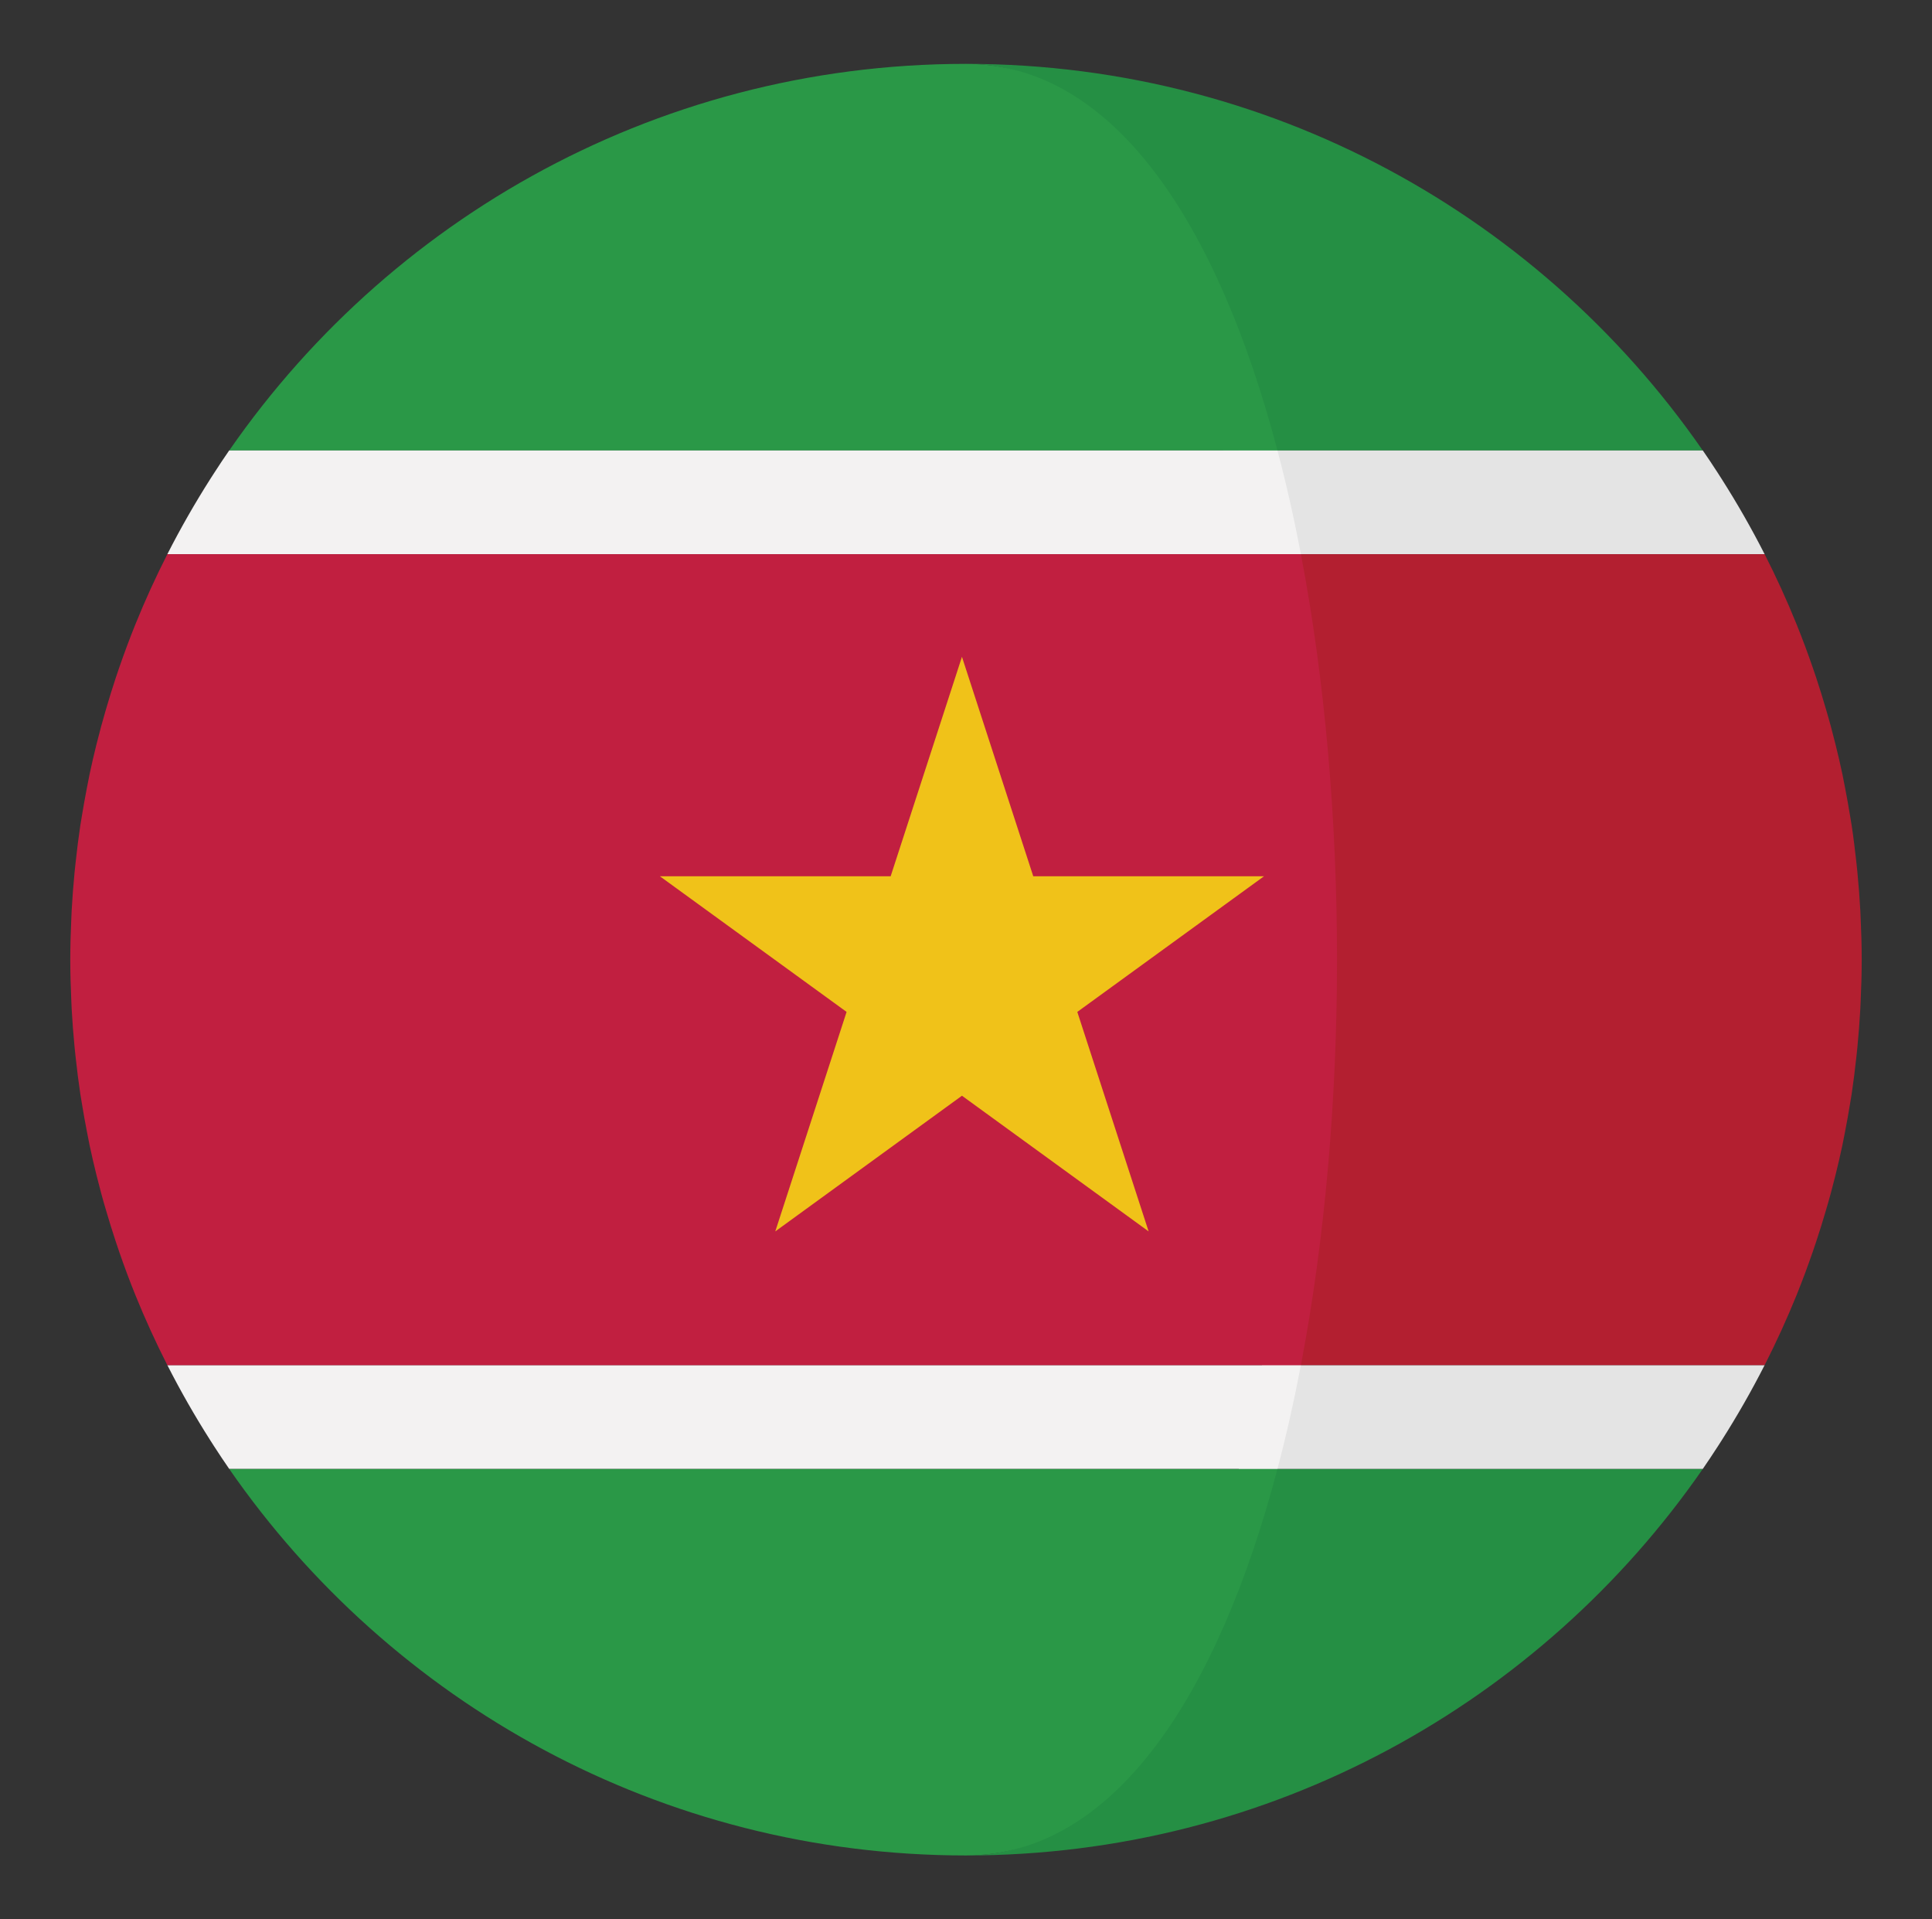
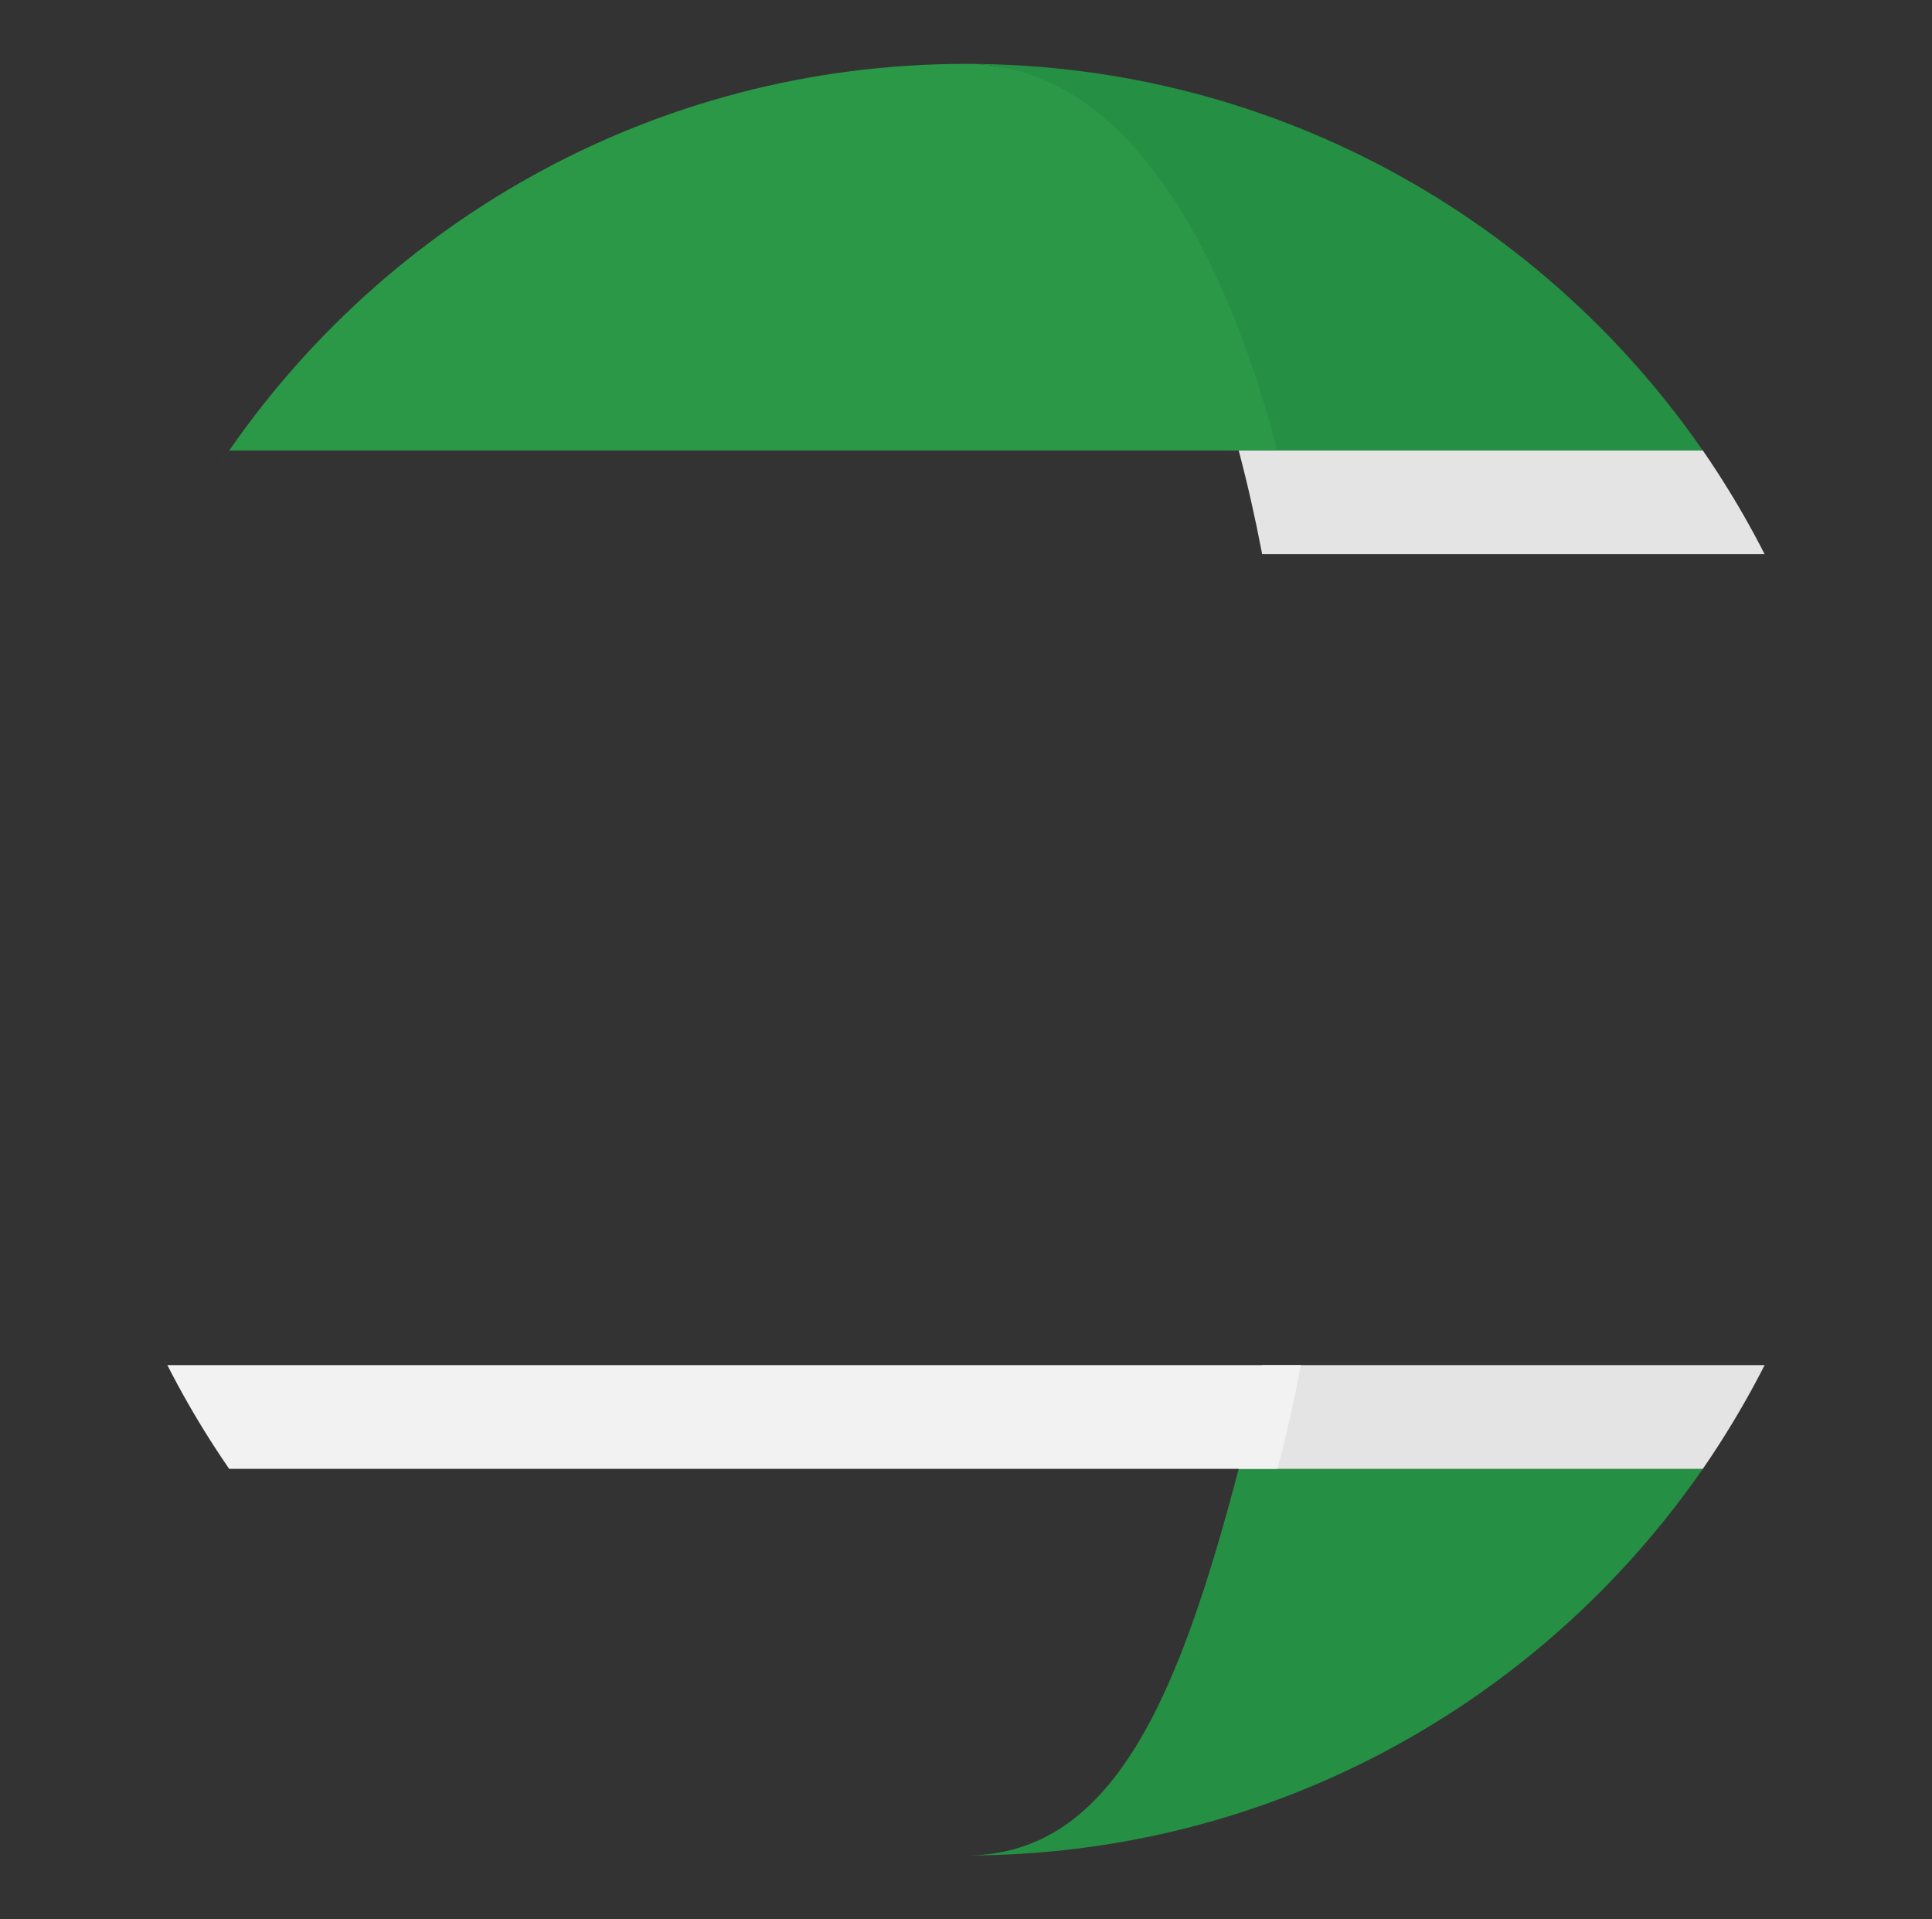
<svg xmlns="http://www.w3.org/2000/svg" version="1.1" id="Layer_1" x="0px" y="0px" width="136.602px" height="135.696px" viewBox="0 0 136.602 135.696" enable-background="new 0 0 136.602 135.696" xml:space="preserve">
  <rect x="0" y="0" width="136.602" height="135.696" fill="#333333" stroke="none" />
  <g>
    <g>
      <path fill="#258F44" d="M68.3,131.181c21.602,0,40.666-10.822,52.098-27.332H87.583C83.385,119.792,78.786,131.181,68.3,131.181z" />
      <path fill="#258F44" d="M86.491,31.847h33.906c0.359,0.52,0.709,1.047,1.053,1.578C110.161,16.03,90.581,4.515,68.3,4.515    C78.786,4.515,82.293,15.905,86.491,31.847z" />
      <path fill="#E4E4E4" d="M87.583,31.847c0.621,2.355,1.176,4.803,1.658,7.334h35.527c-0.931-1.83-1.948-3.607-3.045-5.33    c-0.091-0.143-0.182-0.283-0.273-0.426c-0.344-0.531-0.693-1.059-1.053-1.578H87.583z" />
      <path fill="#E4E4E4" d="M121.444,102.28c0.096-0.148,0.191-0.297,0.286-0.445c1.094-1.721,2.109-3.494,3.038-5.32H89.241    c-0.482,2.531-1.037,4.98-1.658,7.334h32.814c0.001-0.002,0.002-0.002,0.004-0.004    C120.757,103.329,121.103,102.808,121.444,102.28z" />
-       <path fill="#B31F30" d="M89.241,39.181c3.402,17.832,3.402,39.504,0,57.334h35.527c0.82-1.611,1.574-3.264,2.258-4.949    c0.005-0.014,0.01-0.027,0.016-0.041c0.404-1.002,0.782-2.02,1.137-3.049c0.082-0.238,0.164-0.477,0.242-0.715    c0.238-0.719,0.463-1.443,0.676-2.172c0.12-0.41,0.24-0.822,0.352-1.238c0.113-0.42,0.223-0.842,0.328-1.266    c0.175-0.707,0.342-1.418,0.492-2.133c0.068-0.32,0.127-0.645,0.19-0.967c0.128-0.658,0.248-1.322,0.355-1.988    c0.036-0.223,0.077-0.443,0.11-0.668c0.129-0.861,0.236-1.73,0.331-2.604c0.025-0.232,0.051-0.465,0.073-0.697    c0.087-0.896,0.157-1.799,0.206-2.707c0.01-0.182,0.017-0.363,0.024-0.547c0.045-0.971,0.074-1.943,0.074-2.926    c0-0.98-0.029-1.955-0.074-2.926c-0.008-0.182-0.015-0.365-0.024-0.547c-0.049-0.908-0.119-1.809-0.206-2.707    c-0.022-0.232-0.048-0.465-0.073-0.697c-0.095-0.871-0.201-1.74-0.331-2.6c-0.033-0.227-0.074-0.449-0.111-0.674    c-0.107-0.666-0.227-1.326-0.354-1.982c-0.063-0.324-0.123-0.65-0.191-0.973c-0.15-0.713-0.316-1.422-0.491-2.127    c-0.106-0.426-0.216-0.852-0.331-1.275c-0.109-0.406-0.227-0.809-0.344-1.213c-0.216-0.738-0.442-1.473-0.684-2.201    c-0.078-0.232-0.156-0.465-0.236-0.697c-0.359-1.041-0.741-2.07-1.152-3.086c0-0.002-0.001-0.004-0.002-0.004    c-0.684-1.691-1.438-3.344-2.26-4.959H89.241z" />
      <path fill="#258F44" d="M16.202,103.847c-0.357-0.518-0.705-1.041-1.047-1.568C15.498,102.806,15.845,103.329,16.202,103.847z" />
      <path fill="#2A9847" d="M15.149,33.429c0.344-0.531,0.693-1.061,1.055-1.582h74.119C86.125,15.905,78.786,4.515,68.3,4.515    C46.019,4.515,26.438,16.032,15.149,33.429z" />
-       <path fill="#2A9847" d="M90.323,103.849H16.204c11.432,16.51,30.496,27.332,52.096,27.332    C78.786,131.181,86.125,119.792,90.323,103.849z" />
-       <path fill="#F3F2F2" d="M91.981,39.181c-0.482-2.531-1.037-4.979-1.658-7.334H16.204c-0.361,0.521-0.711,1.051-1.055,1.582    c-0.091,0.139-0.18,0.279-0.269,0.418c-1.098,1.725-2.116,3.504-3.048,5.334H91.981z" />
      <polygon fill="#258F44" points="16.204,103.849 16.204,103.849 16.202,103.847   " />
      <path fill="#F3F2F2" d="M14.874,101.839c0.094,0.146,0.187,0.293,0.281,0.439c0.342,0.527,0.689,1.051,1.047,1.568l0.002,0.002    h74.119c0.621-2.354,1.176-4.803,1.658-7.334H11.833C12.763,98.343,13.778,100.118,14.874,101.839z" />
-       <path fill="#C11F40" d="M91.981,39.181H11.833c-0.821,1.615-1.576,3.268-2.26,4.959c-0.001,0-0.002,0.002-0.002,0.004    c-0.411,1.016-0.793,2.047-1.152,3.086c-0.08,0.232-0.158,0.465-0.236,0.697c-0.241,0.729-0.468,1.463-0.684,2.201    c-0.117,0.404-0.234,0.807-0.344,1.213c-0.115,0.424-0.225,0.85-0.331,1.275c-0.175,0.705-0.341,1.414-0.491,2.127    c-0.068,0.322-0.128,0.648-0.191,0.973c-0.127,0.656-0.246,1.316-0.354,1.982c-0.037,0.225-0.078,0.447-0.111,0.674    c-0.129,0.859-0.236,1.727-0.33,2.598c-0.025,0.234-0.052,0.467-0.074,0.699c-0.087,0.898-0.157,1.799-0.206,2.707    c-0.01,0.182-0.017,0.365-0.024,0.547c-0.045,0.971-0.074,1.945-0.074,2.926c0,0.982,0.029,1.955,0.074,2.926    c0.008,0.184,0.015,0.365,0.024,0.547c0.049,0.908,0.119,1.811,0.206,2.707c0.022,0.234,0.049,0.467,0.073,0.699    c0.095,0.871,0.202,1.74,0.331,2.602c0.033,0.225,0.074,0.445,0.11,0.668c0.107,0.666,0.228,1.33,0.355,1.988    c0.063,0.322,0.122,0.646,0.19,0.967c0.15,0.715,0.317,1.426,0.492,2.133c0.105,0.424,0.215,0.846,0.328,1.266    c0.111,0.416,0.231,0.828,0.352,1.238c0.213,0.729,0.438,1.453,0.676,2.172c0.078,0.238,0.159,0.477,0.241,0.715    c0.355,1.027,0.732,2.047,1.138,3.049c0.006,0.014,0.011,0.027,0.016,0.041c0.684,1.686,1.438,3.338,2.258,4.949h80.148    C95.384,78.685,95.384,57.013,91.981,39.181z" />
    </g>
-     <polygon fill="#F0C219" points="68.015,46.437 73.056,61.952 89.372,61.952 76.171,71.542 81.213,87.06 68.015,77.468    54.816,87.06 59.858,71.542 46.657,61.952 62.974,61.952  " />
  </g>
</svg>